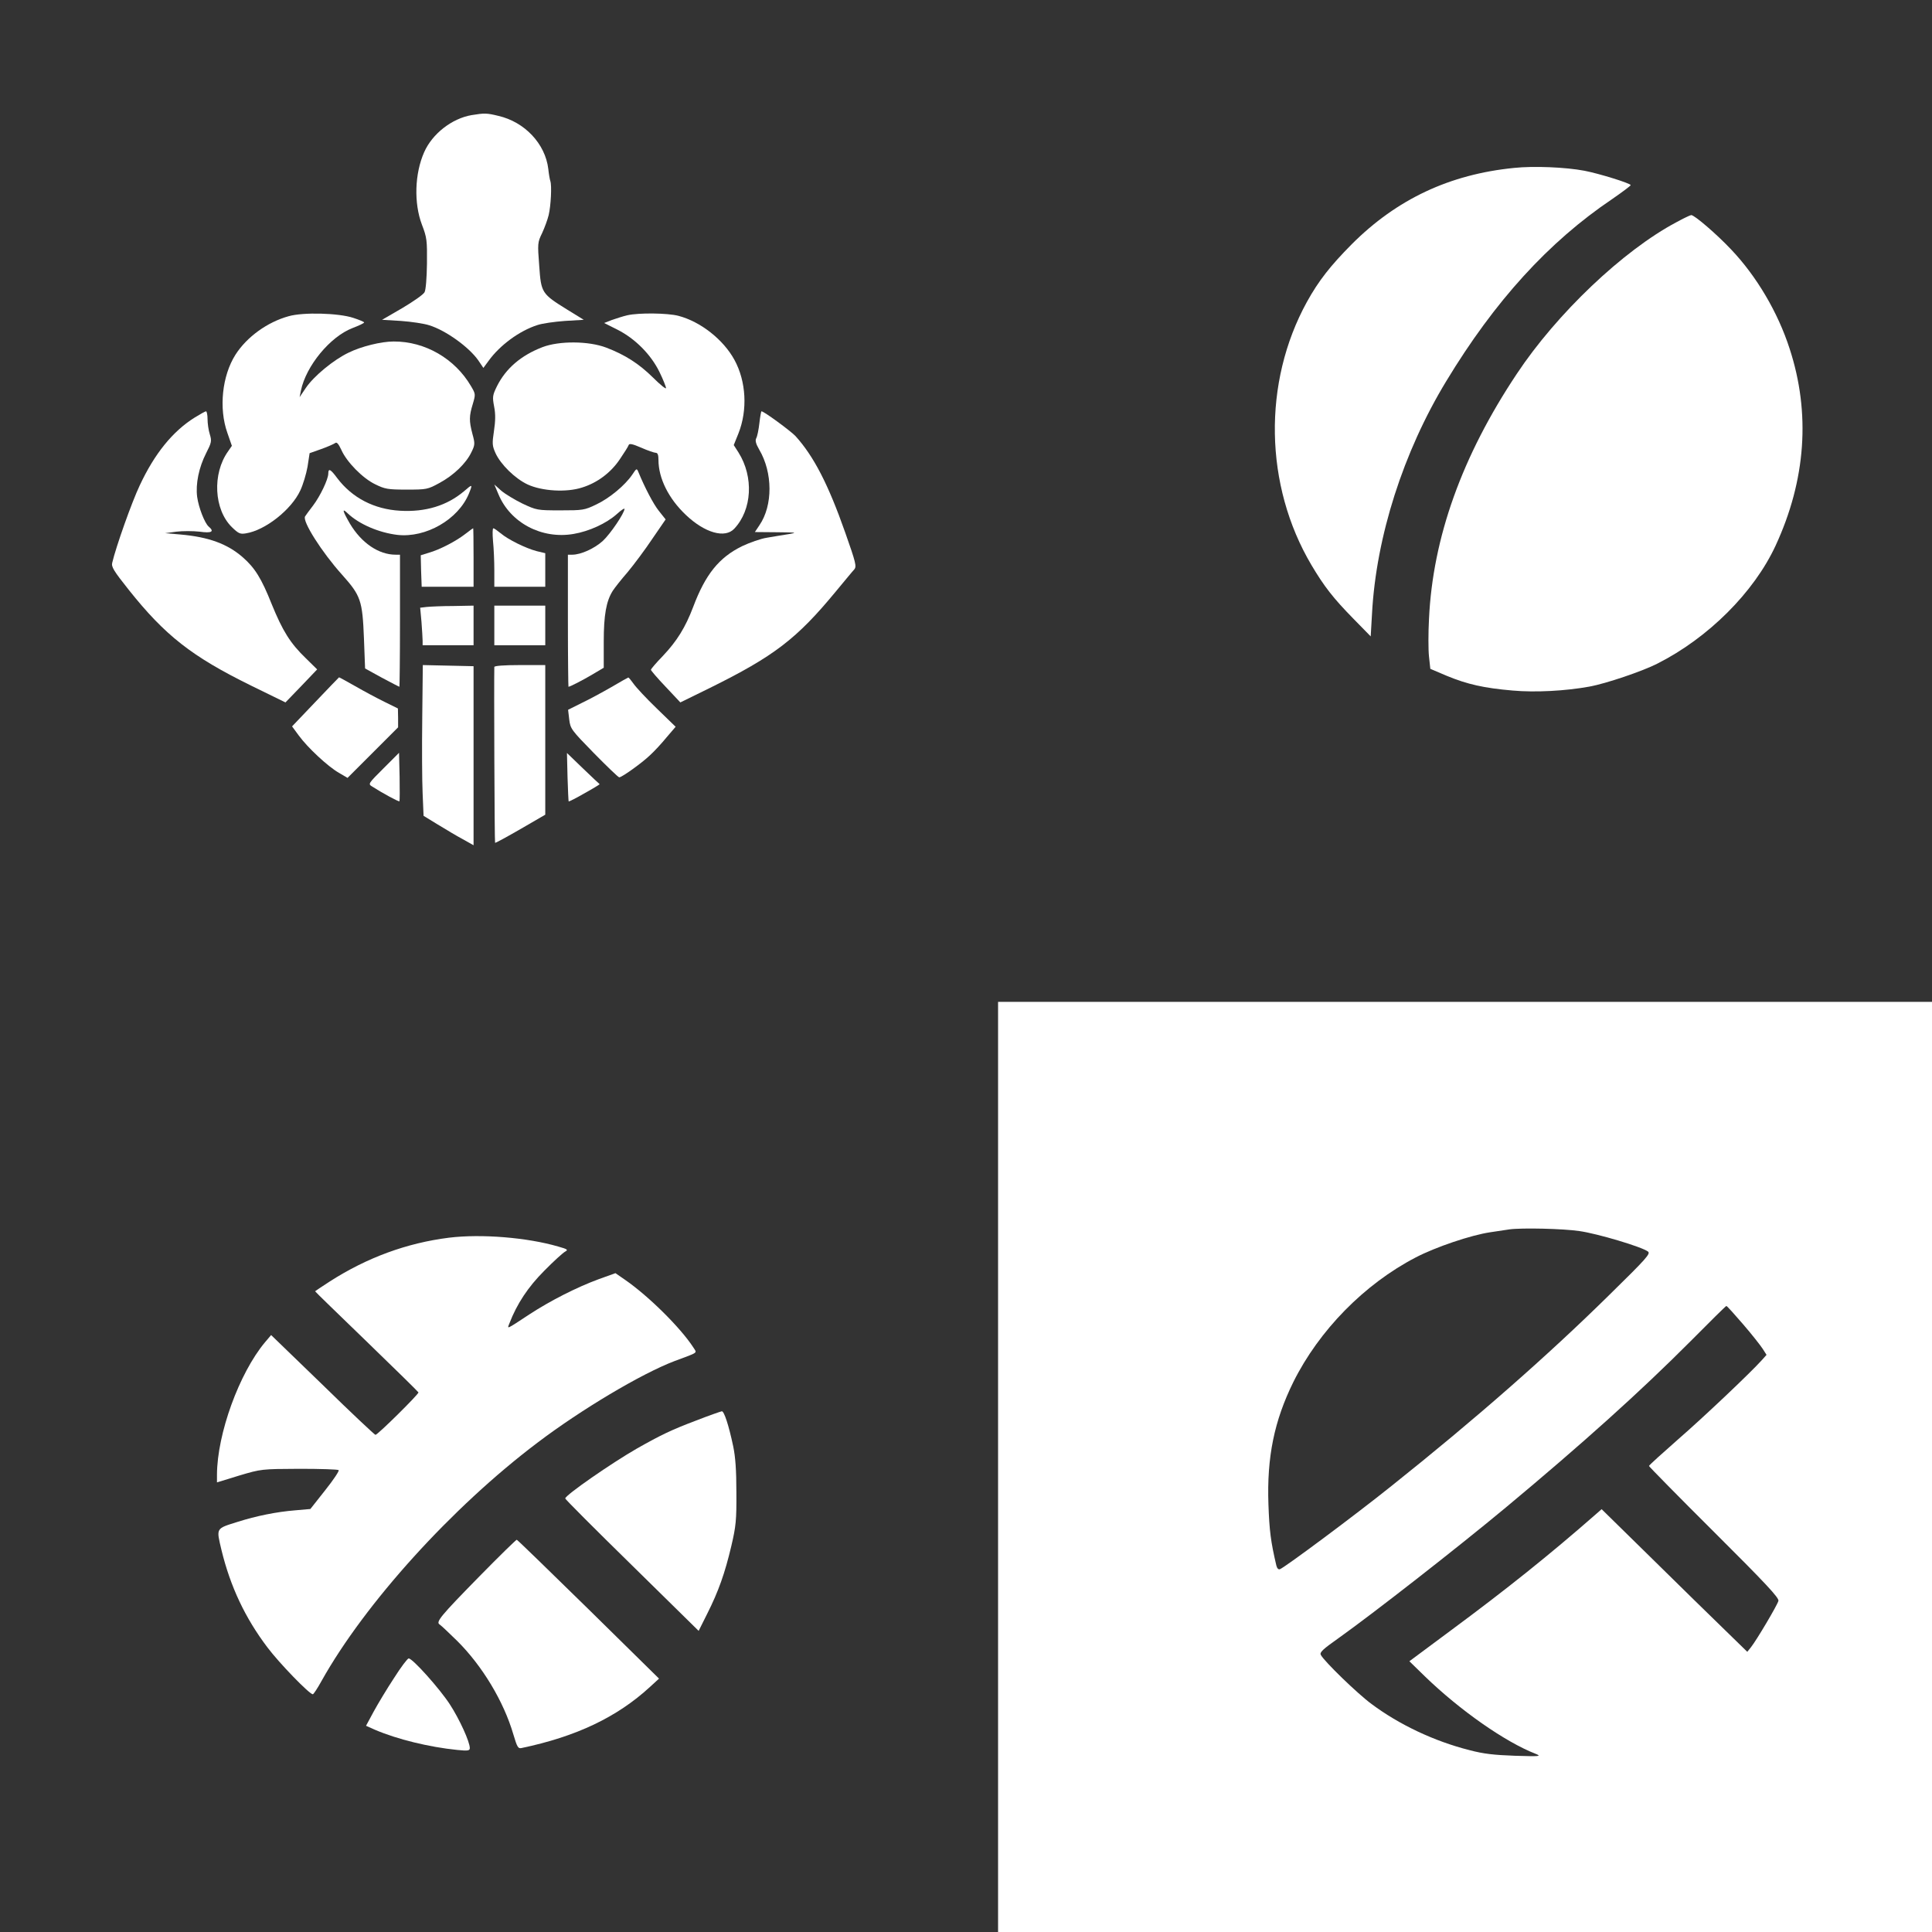
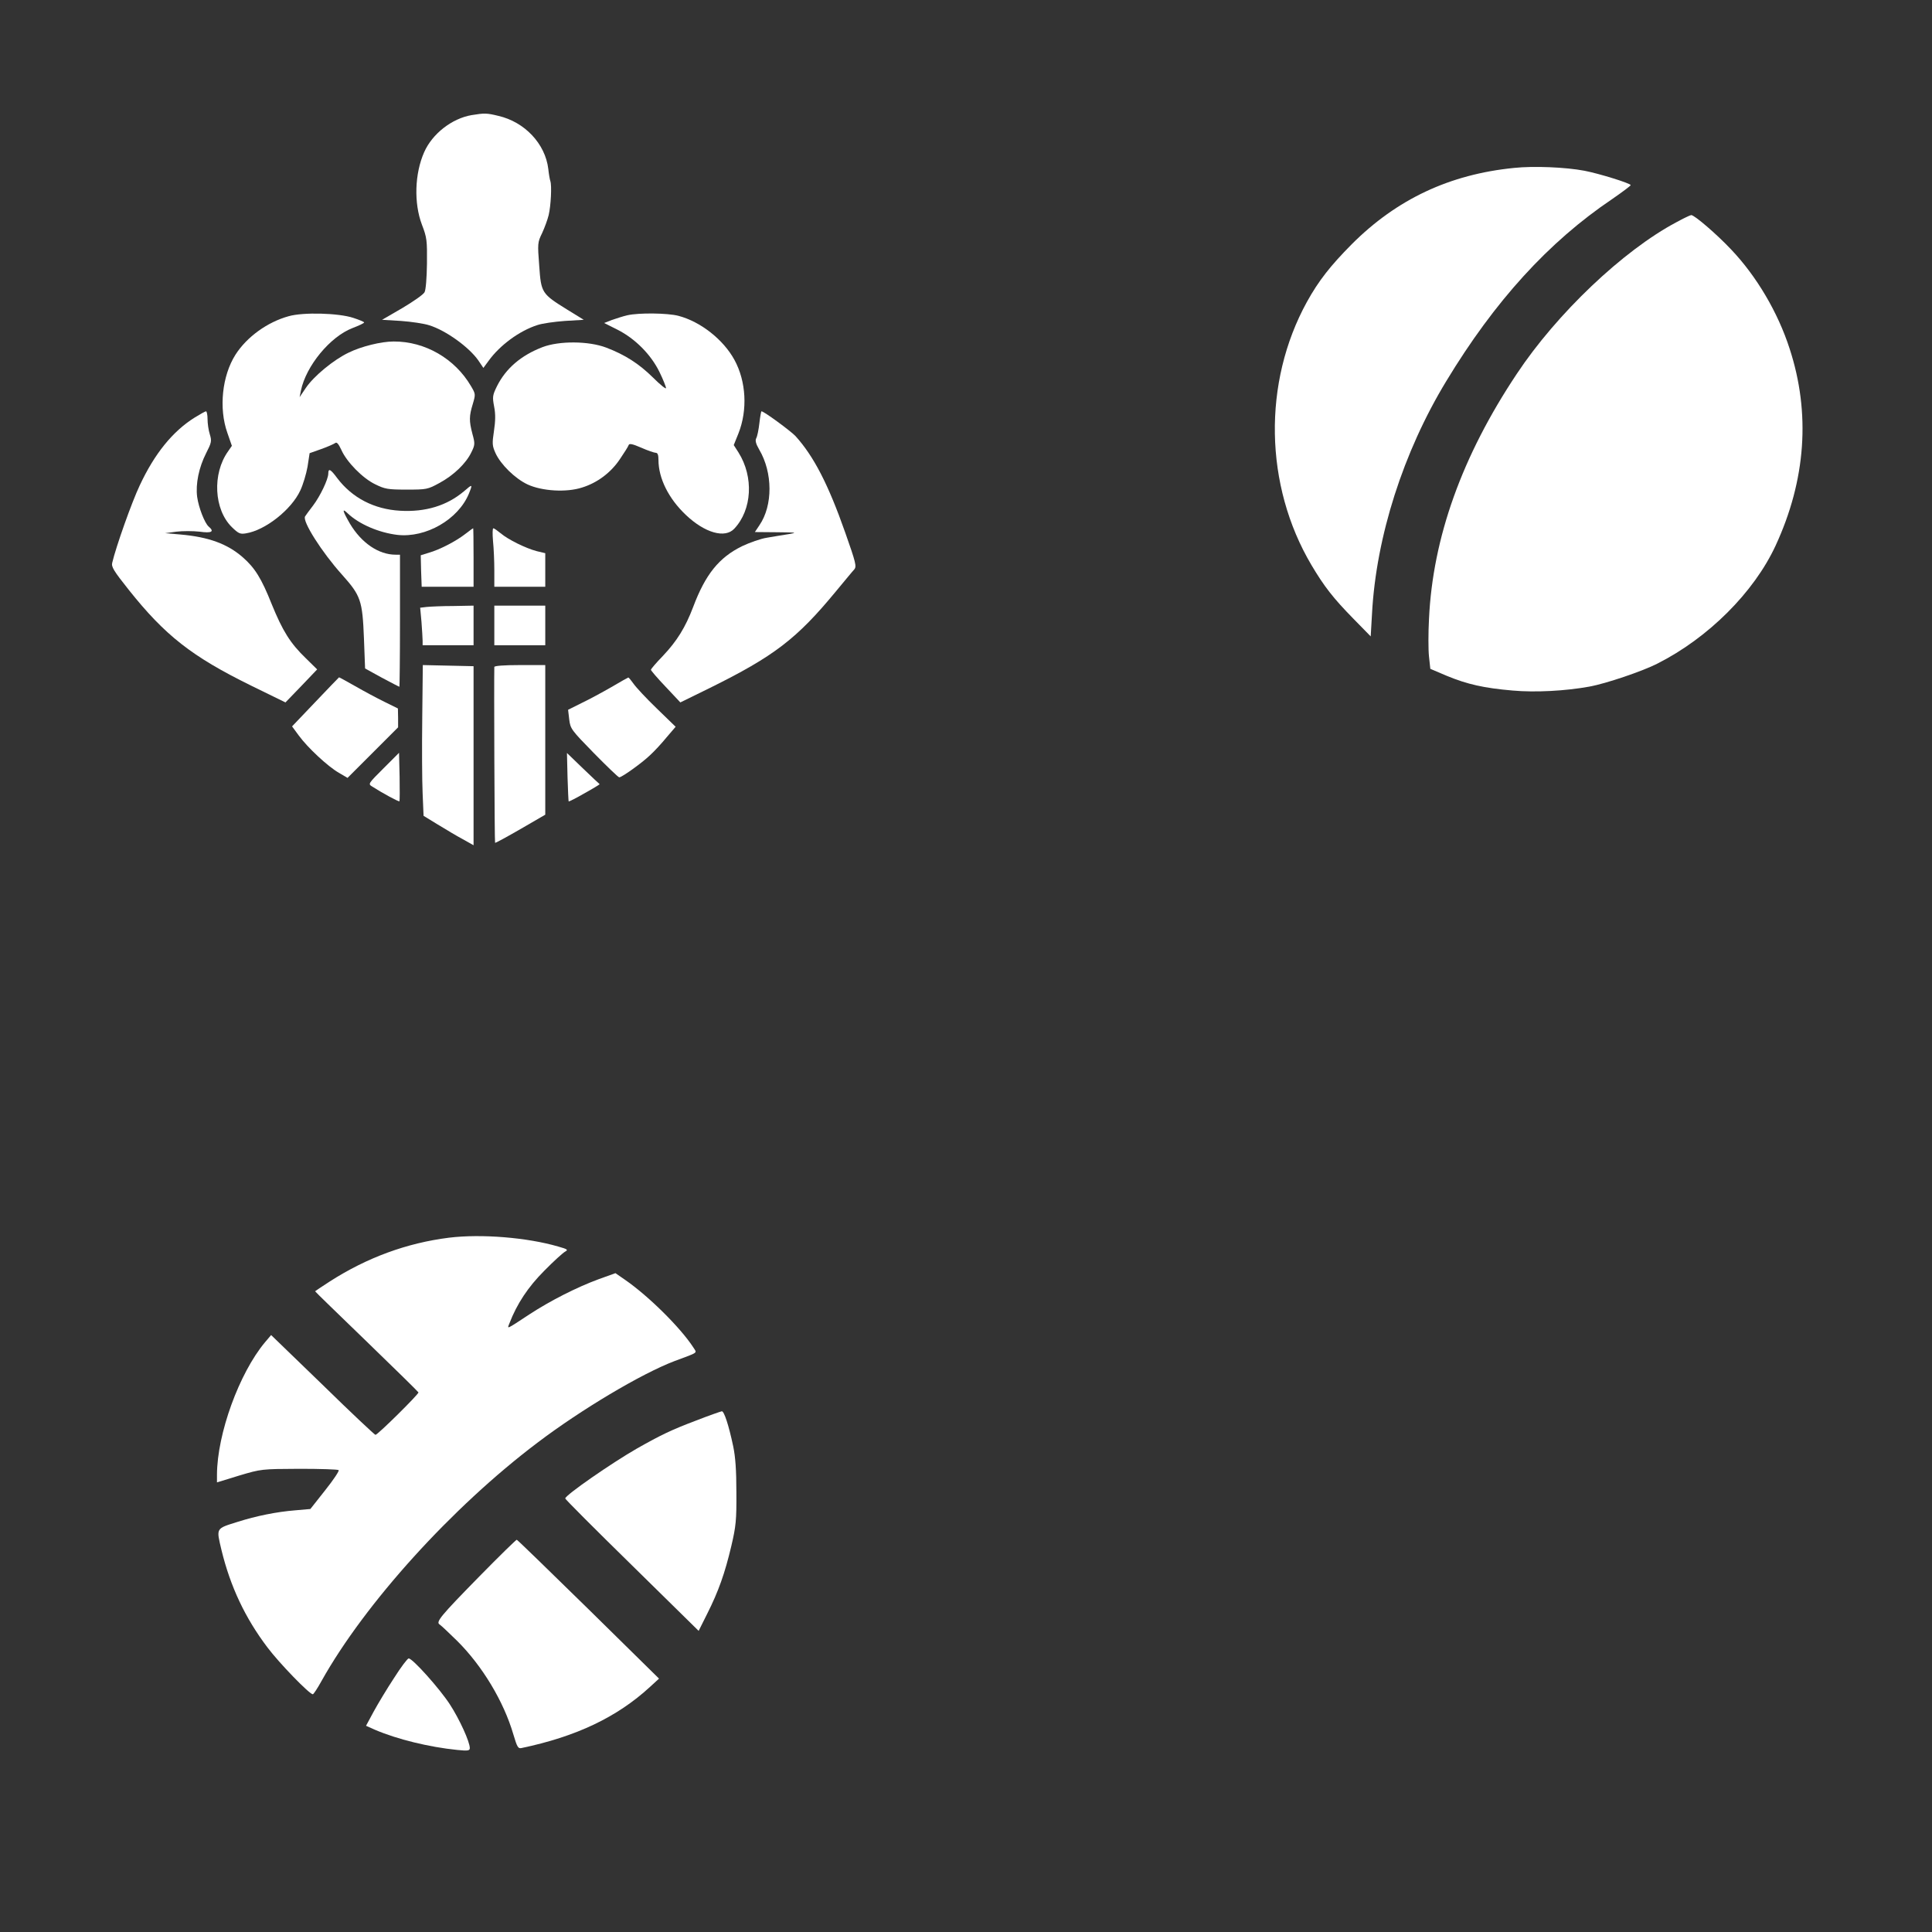
<svg xmlns="http://www.w3.org/2000/svg" version="1.0" width="1024pt" height="1024pt" viewBox="0 0 1024 1024" preserveAspectRatio="xMidYMid meet">
  <rect x="0" y="0" width="1024" height="1024" fill="#333333" stroke="none" />
  <g transform="translate(0,1024) scale(0.1,-0.1)" fill="#ffffff" stroke="none">
    <path d="M2500 9630 c-105 -18 -209 -99 -252 -197 -50 -113 -55 -269 -12 -383 27 -70 28 -84 27 -207 -1 -74 -6 -141 -13 -152 -6 -12 -59 -49 -118 -84 l-107 -62 100 -6 c55 -4 123 -14 150 -23 88 -27 211 -116 260 -186 l27 -40 28 38 c60 83 164 159 258 189 26 9 92 18 146 22 l100 6 -86 53 c-137 85 -140 89 -150 233 -9 118 -9 124 15 173 13 28 29 71 35 96 12 50 17 157 9 180 -3 8 -8 37 -11 65 -16 133 -125 249 -265 281 -61 15 -74 15 -141 4z" />
    <path d="M8025 9350 c-342 -34 -622 -166 -860 -404 -114 -115 -176 -194 -238 -306 -235 -427 -226 -973 24 -1395 67 -113 116 -176 222 -284 l92 -94 7 121 c22 408 166 857 393 1231 257 425 543 739 880 966 55 38 99 71 98 74 -3 10 -167 61 -245 76 -100 19 -270 26 -373 15z" />
    <path d="M8885 9062 c-281 -149 -634 -484 -846 -804 -290 -435 -445 -868 -465 -1298 -4 -74 -4 -164 0 -200 l7 -65 87 -37 c109 -45 197 -65 349 -78 121 -11 282 -2 408 21 87 16 280 81 360 122 269 136 511 377 626 625 161 348 186 703 74 1045 -62 192 -175 383 -309 524 -76 81 -195 183 -212 183 -5 0 -41 -17 -79 -38z" />
    <path d="M1530 8564 c-113 -31 -222 -110 -282 -204 -71 -112 -89 -284 -43 -414 l24 -69 -20 -29 c-85 -119 -75 -309 20 -402 35 -34 44 -38 74 -33 103 16 242 126 289 228 14 30 31 86 38 125 l11 72 62 22 c34 12 67 27 74 32 8 6 17 -4 32 -36 28 -64 113 -151 180 -183 51 -25 66 -28 166 -28 106 0 112 1 174 35 76 41 141 104 169 162 20 40 20 47 6 98 -18 69 -18 94 2 159 15 51 15 53 -10 95 -85 145 -243 237 -410 236 -65 0 -171 -26 -238 -59 -80 -38 -185 -125 -227 -187 l-33 -49 7 35 c27 130 154 285 273 331 34 13 62 26 62 30 0 3 -26 14 -57 24 -78 26 -266 31 -343 9z" />
    <path d="M3325 8569 c-22 -5 -59 -17 -82 -25 l-41 -16 70 -35 c95 -48 179 -133 224 -226 19 -39 34 -77 34 -84 0 -7 -31 18 -68 55 -76 75 -150 122 -250 160 -93 35 -248 36 -337 2 -114 -44 -194 -113 -241 -207 -23 -47 -25 -56 -15 -108 8 -40 7 -77 -1 -130 -10 -66 -9 -78 8 -116 27 -60 104 -136 171 -167 76 -35 205 -43 288 -16 81 25 153 79 201 151 23 34 44 67 46 74 3 10 21 6 67 -14 34 -15 69 -27 77 -27 10 0 14 -12 14 -38 0 -97 54 -205 145 -291 101 -96 208 -126 257 -73 94 100 104 274 22 404 l-25 39 25 62 c49 124 41 275 -21 389 -58 107 -179 203 -297 234 -57 15 -210 17 -271 3z" />
    <path d="M1032 8027 c-117 -73 -213 -192 -291 -359 -42 -88 -126 -325 -146 -410 -6 -22 7 -43 88 -145 192 -241 333 -352 646 -506 l184 -90 84 87 84 88 -60 59 c-83 80 -123 145 -181 287 -54 136 -89 192 -153 248 -81 71 -181 108 -331 121 l-81 7 60 8 c33 4 88 4 123 0 64 -9 80 0 48 27 -21 18 -53 100 -61 157 -9 69 9 156 47 231 29 57 31 65 20 101 -7 22 -12 58 -12 81 0 22 -4 41 -8 41 -4 0 -31 -15 -60 -33z" />
    <path d="M4025 7998 c-4 -35 -11 -71 -17 -81 -6 -12 -2 -29 16 -60 72 -122 73 -296 1 -401 l-24 -36 117 -1 c104 -1 111 -2 62 -10 -30 -5 -82 -13 -115 -19 -33 -5 -92 -26 -132 -45 -122 -60 -194 -149 -259 -322 -41 -108 -86 -181 -161 -260 -35 -36 -63 -69 -63 -73 0 -4 35 -45 78 -90 l78 -83 155 76 c342 169 462 261 669 512 46 55 89 108 98 117 13 16 8 36 -48 195 -90 256 -167 405 -264 512 -27 28 -167 131 -180 131 -2 0 -7 -28 -11 -62z" />
-     <path d="M3351 7724 c-39 -57 -121 -125 -191 -158 -62 -30 -71 -31 -190 -31 -123 0 -126 1 -201 36 -41 20 -92 51 -112 68 l-37 33 22 -52 c63 -151 229 -239 398 -210 83 14 174 56 229 105 23 21 41 33 41 28 0 -22 -74 -132 -115 -170 -44 -40 -116 -73 -162 -73 l-23 0 0 -350 c0 -192 2 -350 3 -350 8 0 76 35 130 67 l57 34 0 138 c0 141 13 215 48 270 9 14 44 59 79 99 34 41 93 120 131 177 l70 102 -35 44 c-30 37 -76 126 -109 206 -9 22 -10 22 -33 -13z" />
    <path d="M1740 7730 c0 -30 -43 -120 -81 -170 -19 -25 -38 -50 -42 -57 -16 -25 89 -190 195 -308 100 -112 109 -136 117 -339 l6 -159 89 -49 c49 -26 91 -48 93 -48 1 0 3 158 3 350 l0 350 -23 0 c-90 0 -181 62 -242 164 -40 69 -44 86 -12 55 60 -57 164 -102 263 -114 151 -17 322 81 379 218 21 52 20 53 -26 13 -90 -76 -204 -111 -339 -103 -137 8 -253 68 -332 172 -36 49 -48 55 -48 25z" />
    <path d="M2465 7409 c-49 -38 -136 -83 -193 -99 l-42 -13 2 -84 3 -83 138 0 137 0 0 155 c0 85 -1 155 -2 155 -2 0 -21 -14 -43 -31z" />
    <path d="M2613 7373 c4 -38 7 -107 7 -155 l0 -88 135 0 135 0 0 89 0 89 -46 11 c-57 15 -151 61 -191 95 -17 14 -34 26 -38 26 -5 0 -5 -30 -2 -67z" />
    <path d="M2261 7023 l-34 -4 7 -76 c3 -42 6 -87 6 -100 l0 -23 135 0 135 0 0 105 0 105 -107 -2 c-60 0 -123 -3 -142 -5z" />
    <path d="M2620 6925 l0 -105 135 0 135 0 0 105 0 105 -135 0 -135 0 0 -105z" />
    <path d="M2238 6435 c-2 -154 -1 -334 2 -400 l5 -119 75 -46 c41 -25 101 -61 133 -78 l57 -32 0 474 0 475 -135 3 -134 3 -3 -280z" />
    <path d="M2620 6705 c-2 -74 1 -930 4 -932 2 -2 62 31 135 73 l131 76 0 397 0 396 -135 0 c-83 0 -135 -4 -135 -10z" />
    <path d="M1672 6520 l-124 -130 36 -49 c47 -64 153 -163 212 -197 l46 -27 134 134 134 134 0 50 -1 50 -71 35 c-39 19 -108 56 -155 83 -46 26 -84 47 -86 47 -1 -1 -58 -59 -125 -130z" />
    <path d="M3240 6598 c-47 -27 -117 -65 -157 -84 l-72 -36 6 -51 c6 -50 11 -56 131 -179 69 -70 129 -128 134 -128 14 0 119 75 163 117 23 21 62 63 88 95 l48 56 -100 97 c-55 53 -110 112 -123 131 -13 18 -25 33 -28 33 -3 -1 -43 -23 -90 -51z" />
    <path d="M2033 6168 c-82 -82 -83 -83 -60 -97 56 -36 140 -81 144 -78 2 3 2 61 1 131 l-3 126 -82 -82z" />
    <path d="M3008 6122 c2 -70 5 -128 6 -130 2 -1 40 18 85 44 45 25 81 47 79 48 -2 1 -41 38 -88 83 l-85 82 3 -127z" />
-     <path d="M5290 2465 l0 -2465 2475 0 2475 0 0 2465 0 2465 -2475 0 -2475 0 0 -2465z m3082 1250 c97 -14 328 -83 362 -108 16 -11 -4 -34 -206 -232 -323 -318 -705 -654 -1153 -1011 -192 -154 -563 -430 -591 -441 -8 -3 -15 4 -19 19 -30 128 -37 185 -42 324 -9 252 31 444 132 649 137 275 377 519 648 660 105 55 294 119 397 134 41 6 86 13 100 15 66 9 285 4 372 -9z m866 -493 c46 -53 92 -112 104 -130 l21 -33 -24 -27 c-61 -68 -309 -303 -446 -422 -84 -74 -153 -136 -153 -140 0 -3 155 -161 345 -350 275 -274 345 -349 341 -365 -6 -23 -115 -207 -145 -245 l-20 -25 -118 115 c-65 63 -239 233 -386 378 l-268 263 -32 -28 c-243 -213 -473 -397 -765 -613 l-222 -165 82 -80 c187 -181 426 -348 588 -411 32 -13 21 -14 -110 -10 -111 4 -167 10 -242 30 -186 47 -372 135 -518 244 -74 54 -251 226 -269 260 -8 14 8 29 97 92 177 126 621 472 882 689 406 338 714 615 980 882 102 103 187 187 190 187 3 1 42 -43 88 -96z" />
    <path d="M2380 3680 c-223 -28 -434 -105 -632 -232 -43 -28 -78 -51 -78 -52 0 -2 123 -121 273 -266 149 -144 273 -266 275 -270 3 -8 -216 -225 -228 -225 -4 0 -131 119 -280 265 l-273 264 -33 -39 c-136 -163 -253 -484 -254 -701 l0 -41 117 36 c118 35 118 35 320 36 111 0 204 -3 208 -7 4 -4 -28 -52 -71 -106 l-79 -100 -80 -7 c-100 -8 -207 -30 -305 -61 -118 -37 -114 -31 -86 -150 47 -193 125 -359 243 -515 63 -84 223 -249 241 -249 4 0 25 32 47 72 229 409 690 919 1143 1261 232 176 551 366 727 433 132 49 119 41 100 72 -68 105 -237 272 -361 358 l-52 36 -89 -32 c-117 -43 -258 -115 -368 -187 -126 -83 -117 -78 -105 -47 40 104 99 193 185 279 49 50 99 95 110 101 18 10 13 13 -36 27 -164 48 -408 68 -579 47z" />
    <path d="M3690 2711 c-132 -50 -186 -76 -315 -149 -134 -77 -378 -246 -379 -264 -1 -4 158 -163 353 -354 l354 -348 45 90 c60 119 94 215 128 359 25 106 28 139 27 285 0 117 -5 188 -17 245 -24 113 -48 185 -60 185 -6 -1 -67 -22 -136 -49z" />
    <path d="M2542 1886 c-209 -213 -233 -243 -212 -256 8 -5 49 -44 93 -87 133 -132 247 -321 298 -496 20 -67 25 -76 43 -72 291 61 507 164 681 324 l48 44 -374 368 c-206 202 -377 368 -380 368 -3 1 -92 -86 -197 -193z" />
    <path d="M2089 1347 c-37 -56 -85 -136 -108 -178 l-41 -76 47 -21 c119 -51 288 -92 436 -107 58 -6 67 -4 67 10 0 33 -54 152 -106 232 -54 83 -197 243 -218 243 -6 0 -41 -46 -77 -103z" />
  </g>
</svg>